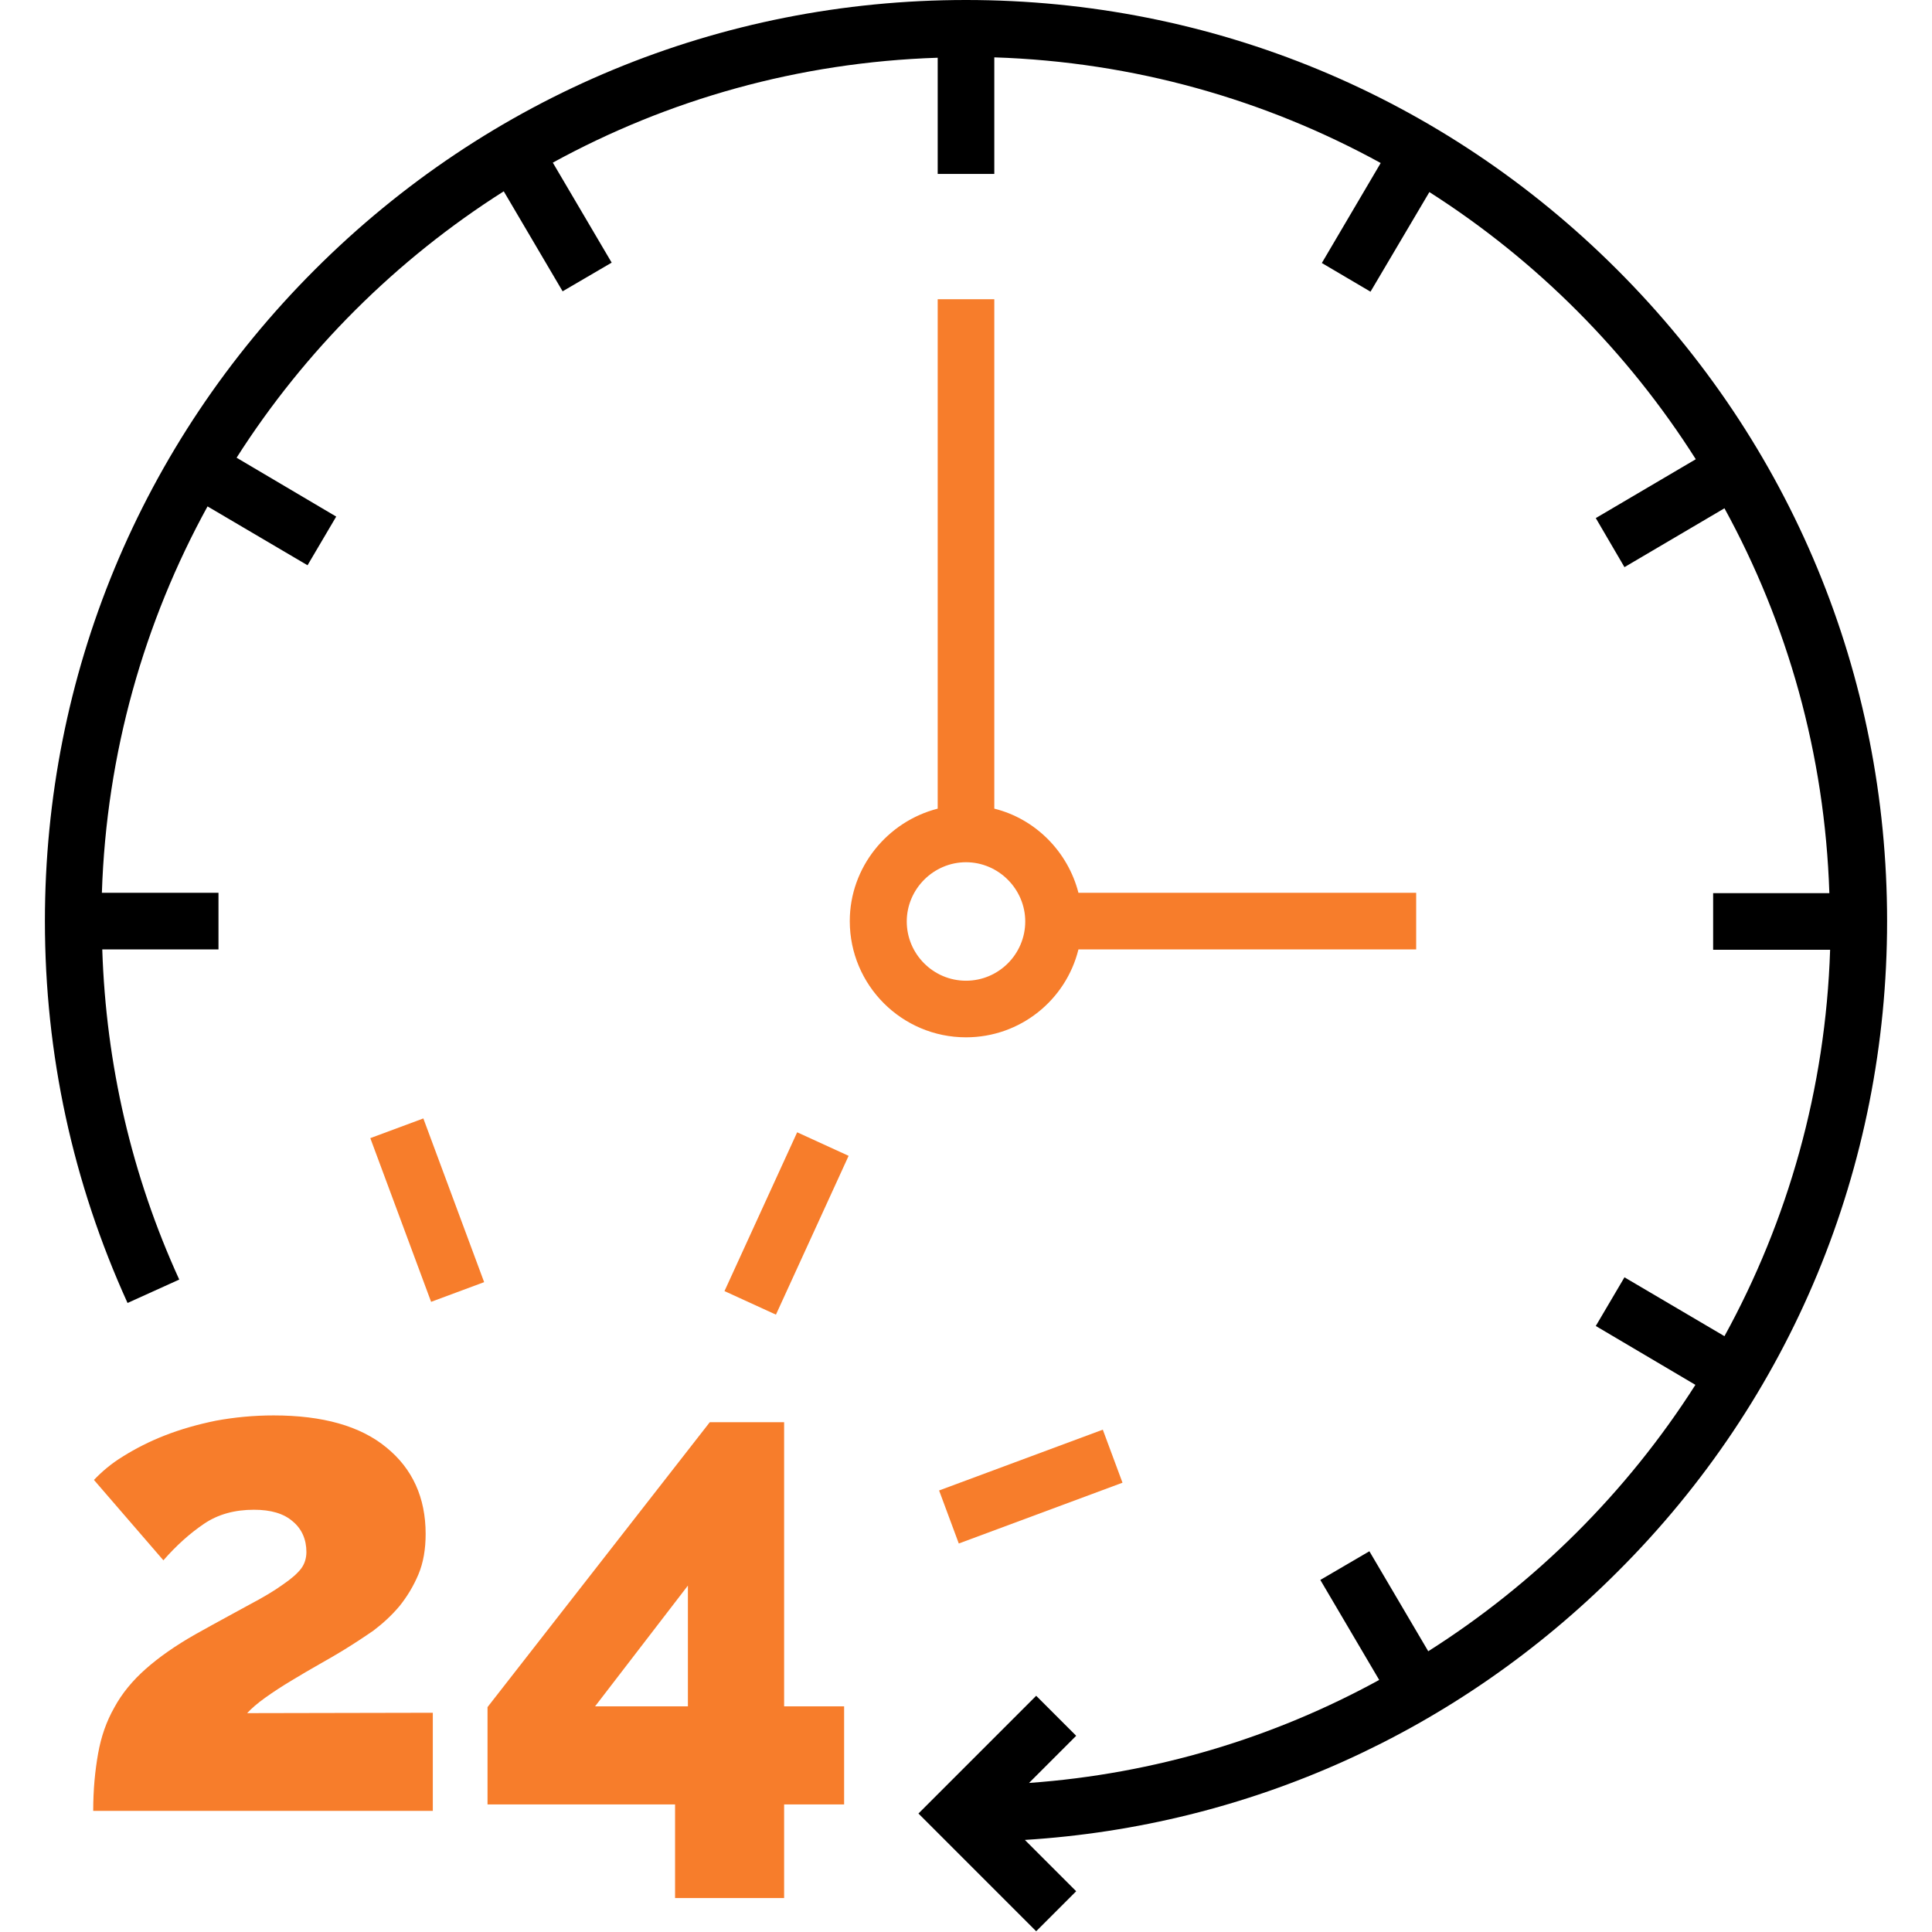
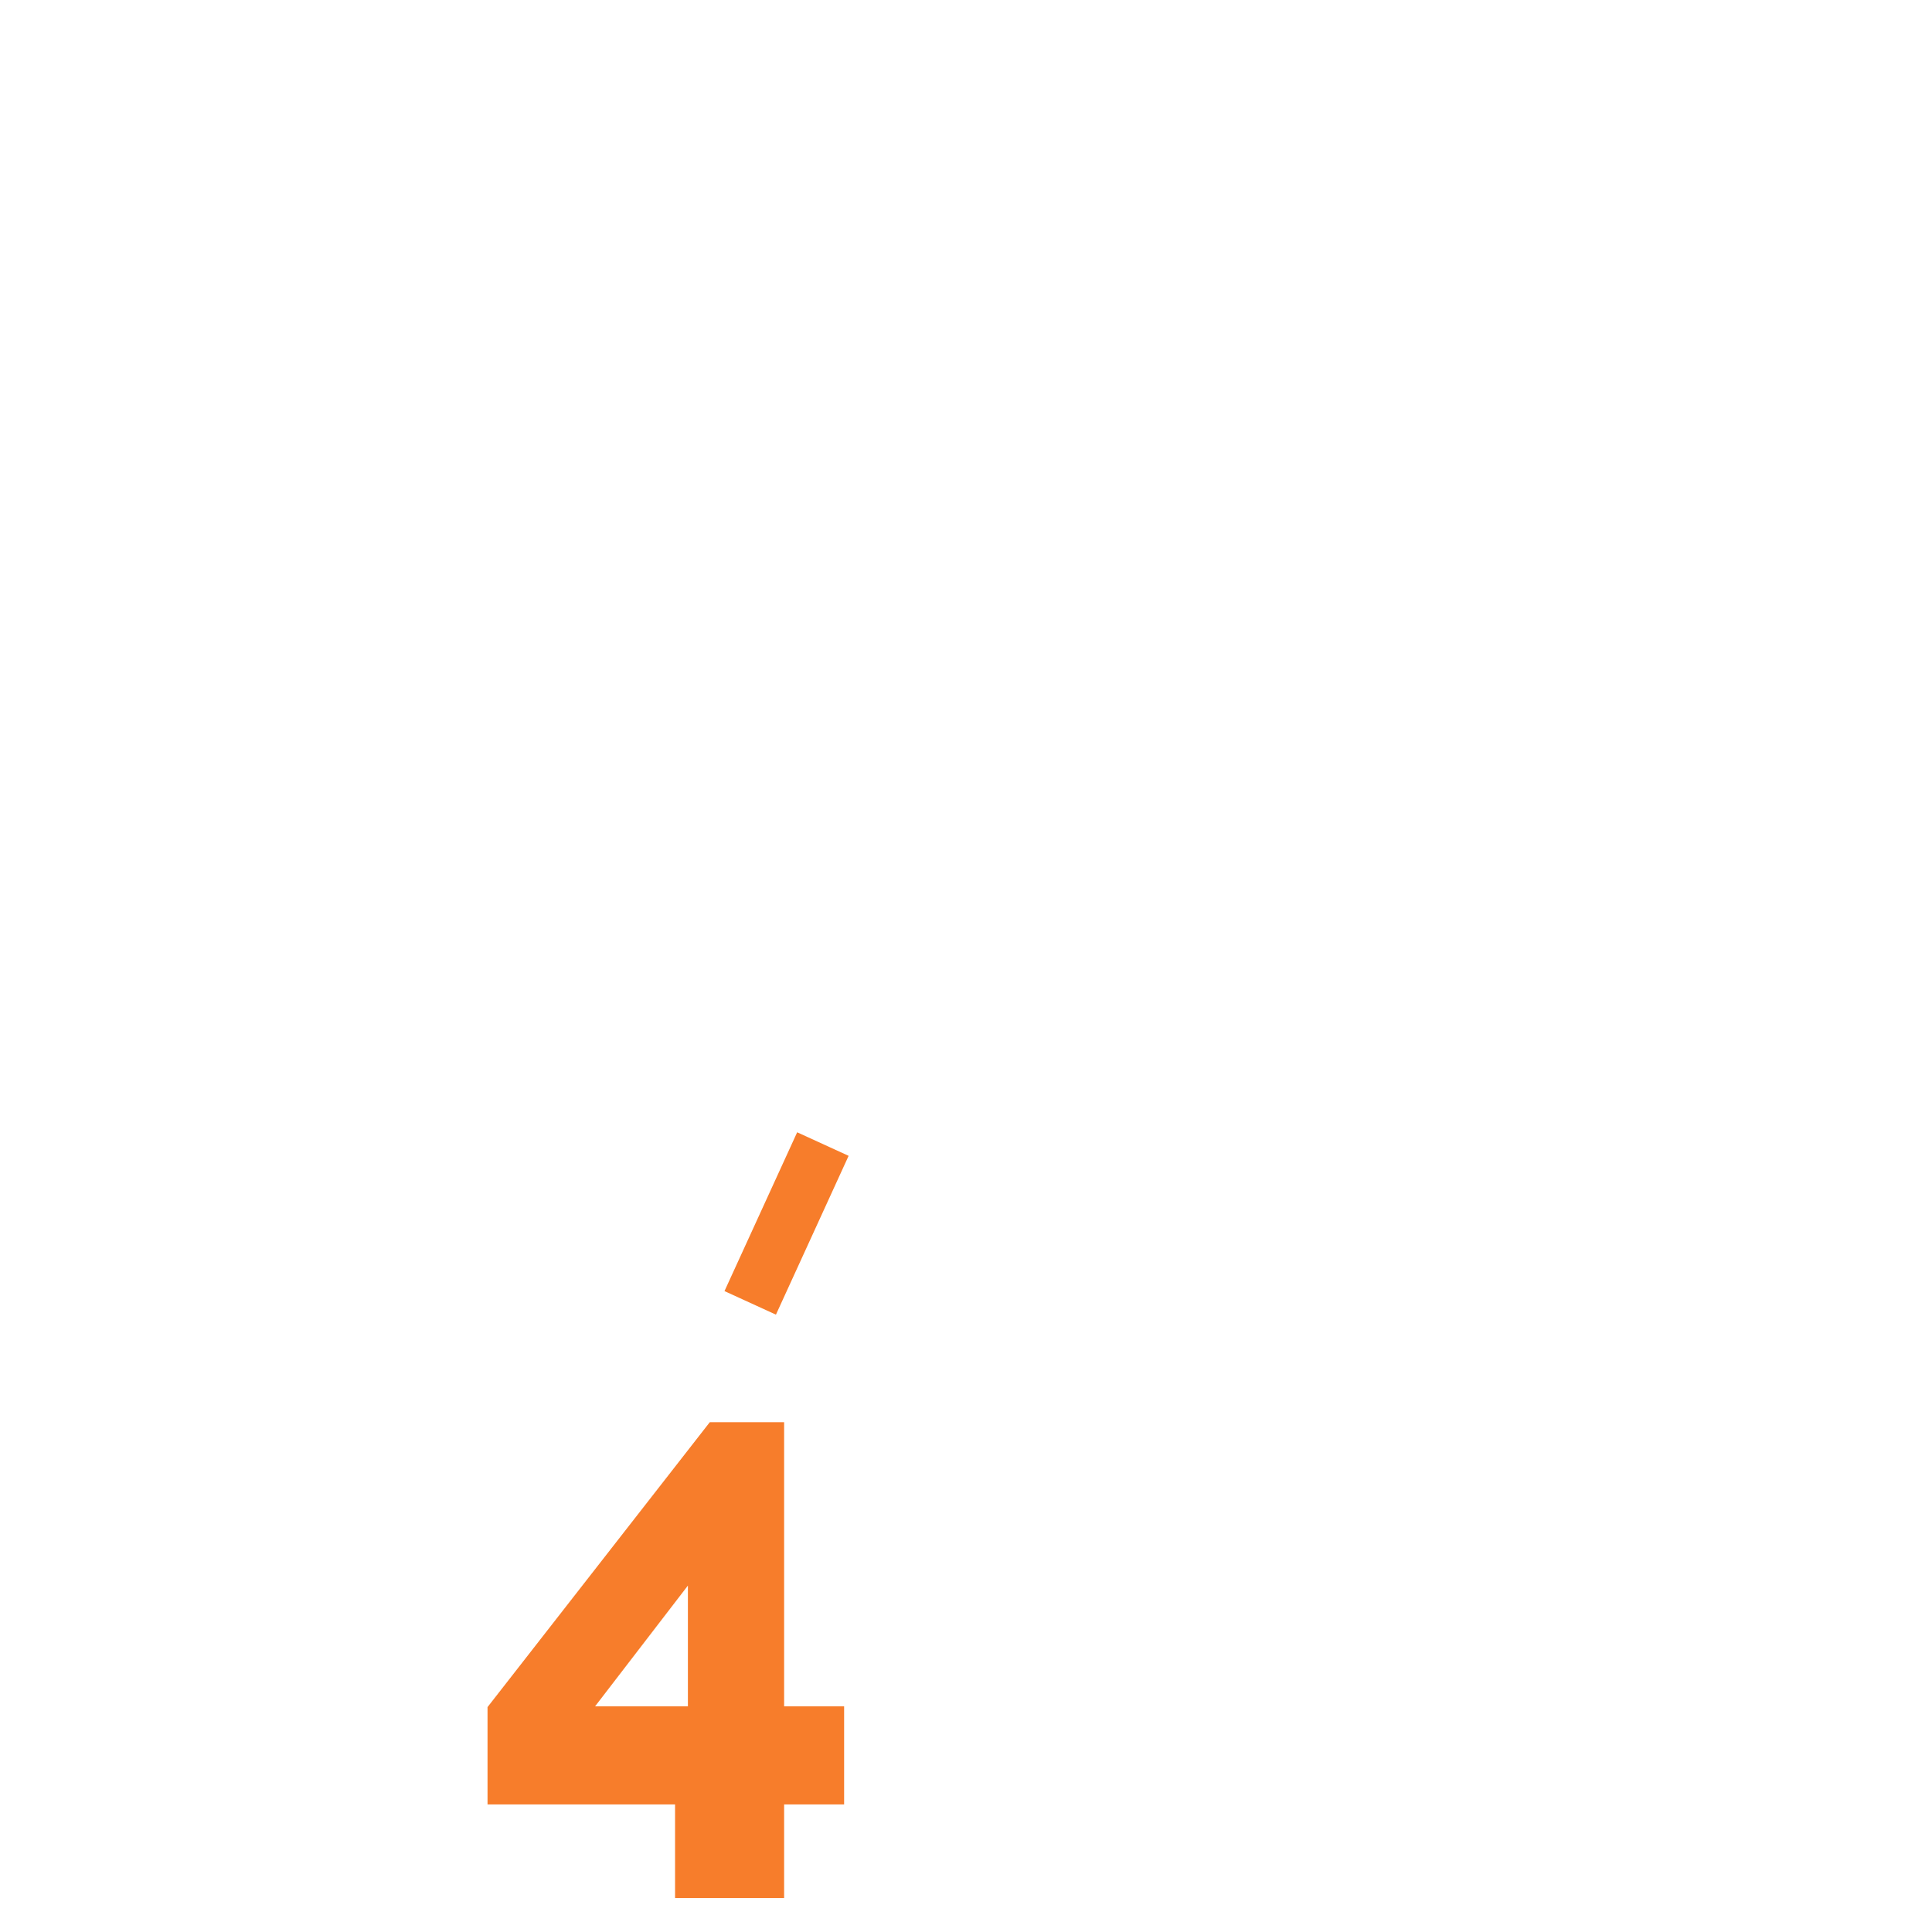
<svg xmlns="http://www.w3.org/2000/svg" version="1.1" id="Capa_1" x="0px" y="0px" viewBox="0 0 512 512" style="enable-background:new 0 0 512 512;" xml:space="preserve">
  <style type="text/css">
	.st0{fill:#F77D2B;}
</style>
  <g>
    <g>
      <rect x="185.4" y="316.8" transform="matrix(0.416 -0.909 0.909 0.416 -173.101 378.894)" class="st0" width="46.3" height="15" />
    </g>
  </g>
  <g>
    <g>
-       <rect x="250.3" y="386.5" transform="matrix(0.937 -0.348 0.348 0.937 -120.162 119.943)" class="st0" width="46.3" height="15" />
-     </g>
+       </g>
  </g>
  <g>
    <g>
-       <rect x="105.9" y="297.6" transform="matrix(0.937 -0.348 0.348 0.937 -104.657 59.62)" class="st0" width="15" height="46.3" />
-     </g>
+       </g>
  </g>
  <g>
    <g>
-       <path class="st0" d="M65.5,454c1.1-1.2,2.7-2.6,4.8-4.1c2.1-1.5,4.4-3,6.9-4.5c2.5-1.5,5-3,7.5-4.4c2.5-1.4,4.7-2.7,6.5-3.8    c2.6-1.6,5.2-3.3,7.8-5.1c2.5-1.9,4.8-4,6.9-6.5c2-2.5,3.7-5.3,5-8.4c1.3-3.1,1.9-6.7,1.9-10.7c0-9.6-3.5-17.3-10.4-22.9    c-6.9-5.7-16.9-8.5-29.9-8.5c-5.3,0-10.4,0.5-15.3,1.4c-4.9,1-9.4,2.3-13.5,3.9c-4.1,1.6-7.8,3.5-11,5.5c-3.3,2-5.8,4.2-7.8,6.3    l18.4,21.3c3.5-4,7.1-7.2,10.8-9.7c3.7-2.5,8.1-3.7,13.2-3.7c4.5,0,7.9,1,10.3,3.1c2.4,2,3.6,4.8,3.6,8.1c0,1.7-0.5,3.2-1.4,4.4    c-1,1.3-2.6,2.7-4.8,4.2c-2.2,1.6-5.2,3.4-9,5.4c-3.8,2.1-8.5,4.6-14.2,7.8c-5.3,3-9.7,6.1-13.2,9.2c-3.5,3.1-6.3,6.5-8.3,10.2    c-2.1,3.7-3.5,7.7-4.3,12.2c-0.8,4.5-1.3,9.5-1.3,15.2h90v-26L65.5,454L65.5,454z" />
-     </g>
+       </g>
  </g>
  <g>
    <g>
      <path class="st0" d="M207.8,452.2v-75.3h-19.7l-58.9,75.5v25.8h49.7V503h28.9v-24.8h15.9v-26L207.8,452.2L207.8,452.2z     M182.3,452.2h-24.6l24.6-32V452.2z" />
    </g>
  </g>
  <g>
    <g>
-       <path d="M500.1,244.1c0-65.2-25.4-126.5-71.5-172.6C382.5,25.4,321.2,0,256,0S129.5,25.4,83.4,71.5    c-46.1,46.1-71.5,107.4-71.5,172.6c0,35.3,7.4,69.3,21.9,101.2l13.7-6.2c-12.6-27.6-19.4-57-20.4-87.5h30.8v-15H27    c1.2-37,11.2-71.8,28-102.4l26.5,15.6l7.6-12.9l-26.4-15.6c18.1-28.4,42.4-52.6,70.8-70.6l15.6,26.5l13-7.6l-15.6-26.5    c30.5-16.7,65.1-26.6,102-27.8v30.8h15V15.2c37,1.2,71.8,11.2,102.4,28l-15.6,26.5l12.9,7.6l15.6-26.4    c28.4,18.1,52.6,42.4,70.6,70.8l-26.5,15.6l7.6,13l26.5-15.6c16.7,30.5,26.6,65.1,27.8,102h-30.8v15H485    c-1.2,37-11.2,71.8-28,102.4l-26.5-15.6l-7.6,12.9l26.4,15.6c-18.1,28.4-42.4,52.6-70.8,70.6l-15.6-26.5l-13,7.6l15.6,26.5    c-27.9,15.3-59.4,24.9-92.8,27.3l12.5-12.5l-10.6-10.6l-31.2,31.2l31.2,31.2l10.6-10.6l-13.6-13.6c59.3-3.7,114.6-28.6,157-71    C474.7,370.7,500.1,309.3,500.1,244.1z" />
-     </g>
+       </g>
  </g>
  <g>
    <g>
-       <path class="st0" d="M285.8,236.6c-2.8-10.9-11.4-19.6-22.3-22.3v-135h-15v135c-13.3,3.4-23.3,15.5-23.3,29.8    c0,17,13.8,30.8,30.8,30.8c14.4,0,26.5-9.9,29.8-23.3h89.5v-15L285.8,236.6L285.8,236.6z M256,259.9c-8.7,0-15.7-7.1-15.7-15.7    s7.1-15.7,15.7-15.7s15.7,7.1,15.7,15.7C271.7,252.8,264.7,259.9,256,259.9z" />
-     </g>
+       </g>
  </g>
</svg>